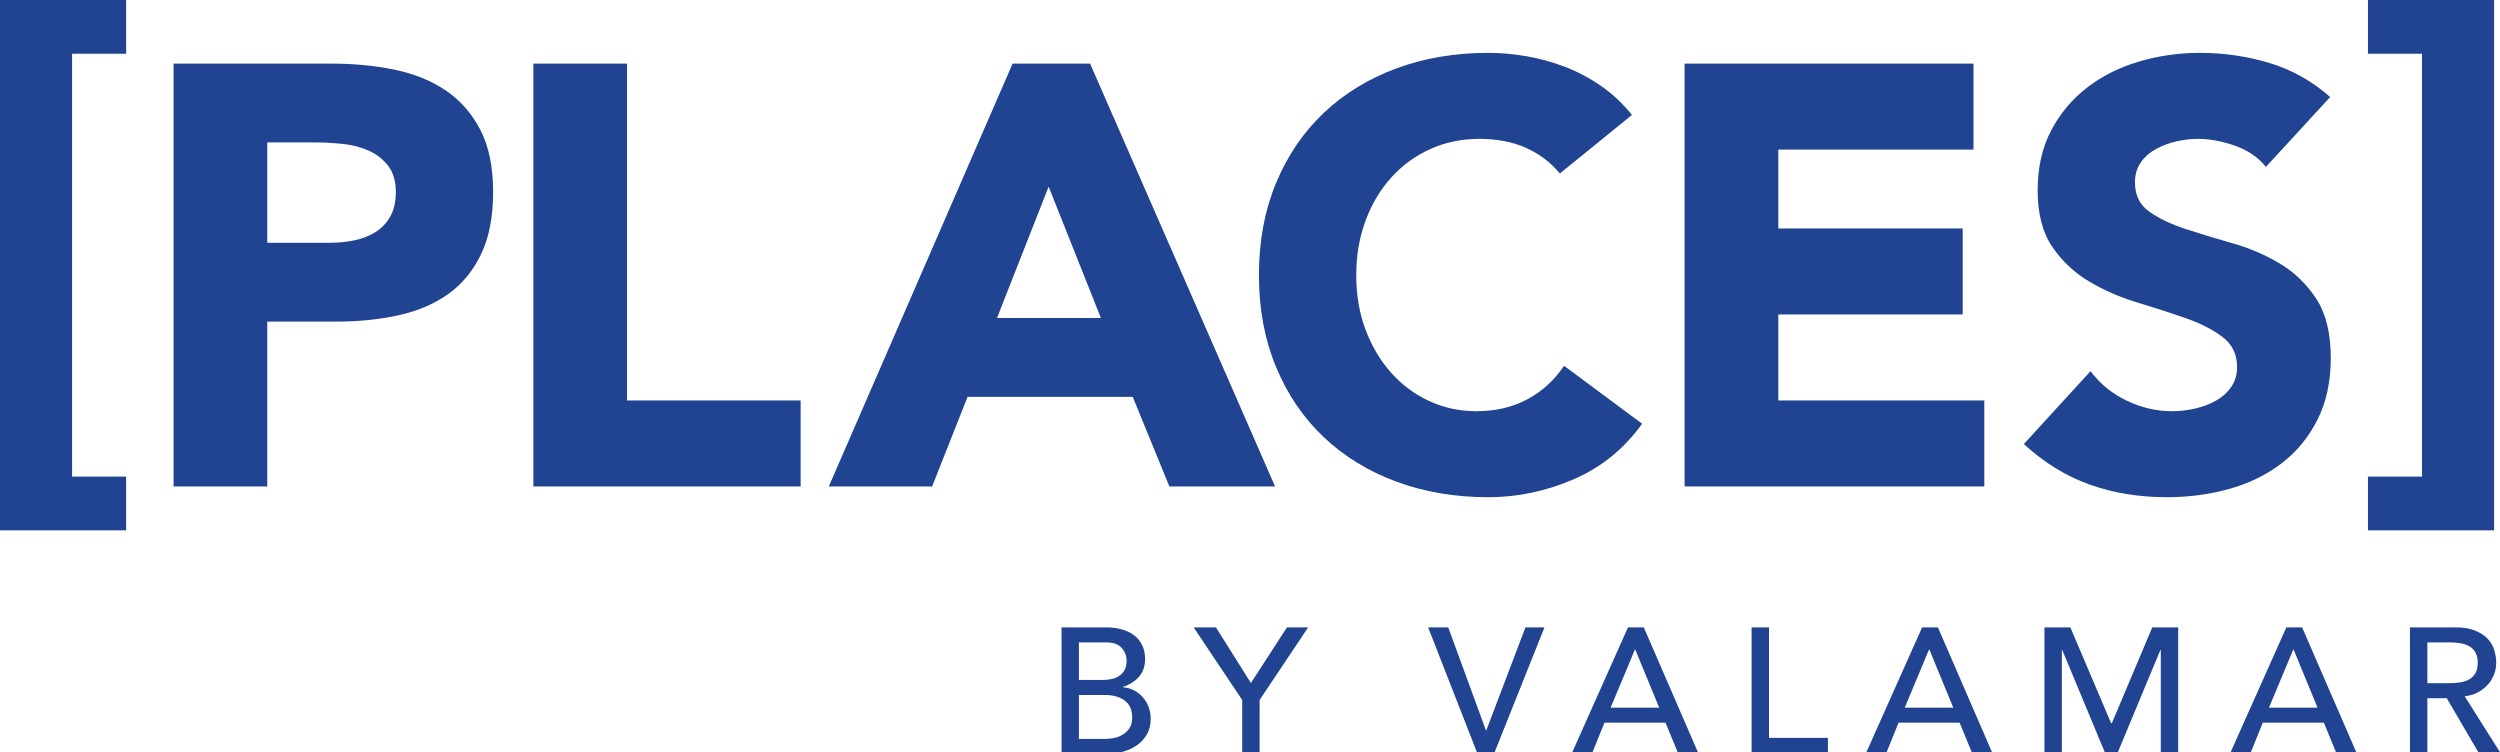
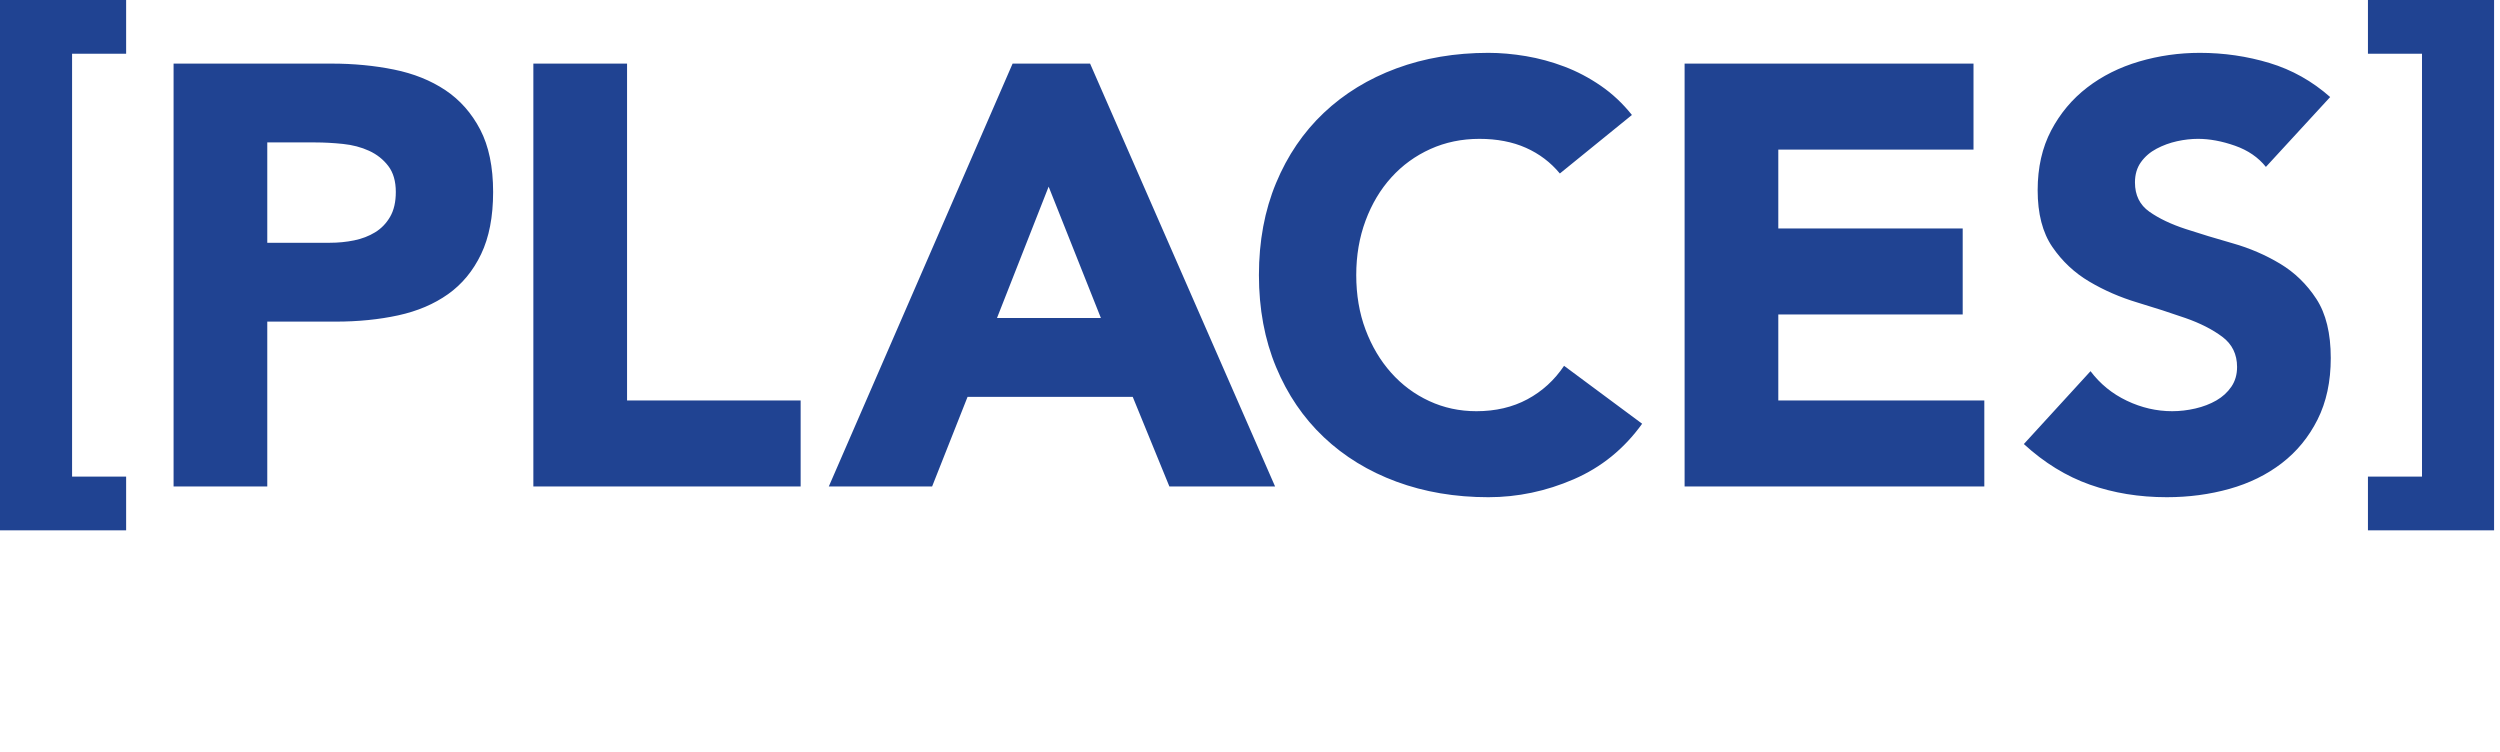
<svg xmlns="http://www.w3.org/2000/svg" width="100%" height="100%" viewBox="0 0 1057 318" version="1.1" xml:space="preserve" style="fill-rule:evenodd;clip-rule:evenodd;stroke-linejoin:round;stroke-miterlimit:2;">
  <g>
-     <path d="M448.819,318.784l18.617,0c2.658,0 5.133,-0.329 7.433,-0.983c2.3,-0.654 4.317,-1.612 6.054,-2.871c1.734,-1.262 3.1,-2.812 4.096,-4.65c1,-1.841 1.496,-3.971 1.496,-6.391c-0,-1.813 -0.304,-3.5 -0.921,-5.067c-0.612,-1.558 -1.442,-2.933 -2.487,-4.121c-1.05,-1.183 -2.288,-2.142 -3.717,-2.871c-1.429,-0.729 -2.963,-1.146 -4.596,-1.25l0,-0.15c2.758,-0.908 5.004,-2.329 6.742,-4.271c1.733,-1.941 2.604,-4.45 2.604,-7.525c-0,-2.266 -0.421,-4.245 -1.263,-5.933c-0.845,-1.687 -1.991,-3.075 -3.45,-4.158c-1.454,-1.084 -3.191,-1.904 -5.208,-2.459c-2.021,-0.554 -4.204,-0.833 -6.55,-0.833l-18.85,-0l0,53.533Zm7.354,-47.179l11.571,0c2.963,0 5.133,0.779 6.513,2.342c1.379,1.562 2.066,3.404 2.066,5.521c0,1.462 -0.266,2.696 -0.804,3.704c-0.533,1.008 -1.262,1.842 -2.183,2.496c-0.917,0.654 -1.992,1.121 -3.217,1.4c-1.225,0.275 -2.529,0.412 -3.908,0.412l-10.038,0l0,-15.875Zm0,22.229l10.879,0c3.575,0 6.413,0.792 8.509,2.38c2.091,1.587 3.137,3.97 3.137,7.145c0,1.917 -0.408,3.455 -1.225,4.613c-0.816,1.162 -1.812,2.079 -2.987,2.758c-1.175,0.684 -2.438,1.138 -3.792,1.363c-1.354,0.229 -2.592,0.341 -3.717,0.341l-10.804,0l0,-18.6Zm69.034,24.95l7.354,0l-0,-22.833l20.529,-30.7l-8.958,0l-15.246,23.517l-14.788,-23.517l-9.425,0l20.534,30.7l-0,22.833Zm99.525,0l6.895,0l21.38,-53.533l-8.046,0l-16.55,43.554l-0.159,0l-15.929,-43.554l-8.508,0l20.917,53.533Zm39.691,0l8.58,0l5.362,-13.233l25.821,0l5.442,13.233l8.575,0l-23.209,-53.533l-6.671,0l-23.9,53.533Zm16.546,-19.583l10.271,-24.571l0.15,0l10.117,24.571l-20.538,0Zm59.609,19.583l32.258,0l-0,-6.804l-24.9,0l-0,-46.729l-7.358,0l-0,53.533Zm48.195,0l8.575,0l5.367,-13.233l25.821,0l5.442,13.233l8.579,0l-23.213,-53.533l-6.666,0l-23.905,53.533Zm16.55,-19.583l10.263,-24.571l0.154,0l10.117,24.571l-20.534,0Zm59.071,19.583l7.355,0l-0,-44.004l0.154,0l18.312,44.004l4.9,0l18.317,-44.004l0.15,0l-0,44.004l7.358,0l0,-53.533l-10.958,0l-17.088,40.529l-0.304,0l-17.241,-40.529l-10.955,0l0,53.533Zm78.38,0l8.579,0l5.366,-13.233l25.821,0l5.434,13.233l8.587,0l-23.217,-53.533l-6.666,0l-23.904,53.533Zm16.55,-19.583l10.262,-24.571l0.154,0l10.117,24.571l-20.533,0Zm59.608,19.583l7.354,0l0,-23.591l8.2,-0l13.792,23.591l9.191,0l-15.4,-24.42c2.042,-0.2 3.892,-0.746 5.555,-1.625c1.658,-0.884 3.066,-1.967 4.216,-3.255c1.15,-1.283 2.029,-2.72 2.638,-4.308c0.616,-1.587 0.925,-3.237 0.925,-4.954c-0,-1.663 -0.259,-3.388 -0.767,-5.179c-0.517,-1.788 -1.417,-3.4 -2.721,-4.838c-1.3,-1.437 -3.079,-2.621 -5.325,-3.554c-2.246,-0.933 -5.108,-1.4 -8.579,-1.4l-19.079,0l-0,53.533Zm7.354,-47.179l9.654,0c1.429,0 2.846,0.113 4.254,0.338c1.405,0.229 2.65,0.646 3.755,1.25c1.095,0.604 1.979,1.475 2.641,2.608c0.663,1.133 0.996,2.608 0.996,4.421c0,1.817 -0.333,3.292 -0.996,4.425c-0.662,1.133 -1.546,2.004 -2.641,2.608c-1.105,0.604 -2.35,1.021 -3.755,1.246c-1.408,0.229 -2.825,0.342 -4.254,0.342l-9.654,-0l0,-17.238Z" style="fill:rgb(32,67,146);fill-rule:nonzero;" />
-   </g>
+     </g>
  <g>
    <path d="M53.329,-0.001l-53.329,0l-0,224.238l53.329,0l0,-22.725l-22.854,-0l0,-178.788l22.854,0l0,-22.725Zm20.059,205.675l39.616,0l0,-69.695l28.95,-0c9.484,-0 18.288,-0.884 26.413,-2.65c8.125,-1.771 15.15,-4.759 21.079,-8.967c5.925,-4.204 10.579,-9.85 13.967,-16.917c3.383,-7.071 5.079,-15.825 5.079,-26.262c-0,-10.609 -1.821,-19.404 -5.459,-26.392c-3.645,-6.983 -8.554,-12.537 -14.729,-16.667c-6.183,-4.12 -13.421,-7.025 -21.716,-8.708c-8.296,-1.683 -17.1,-2.525 -26.409,-2.525l-66.791,0l-0,178.783Zm39.616,-145.454l20.317,0c3.721,0 7.621,0.217 11.683,0.634c4.063,0.42 7.746,1.387 11.046,2.904c3.3,1.516 6.008,3.662 8.125,6.437c2.117,2.779 3.175,6.442 3.175,10.988c0,4.208 -0.804,7.7 -2.412,10.479c-1.609,2.775 -3.725,4.967 -6.346,6.562c-2.629,1.605 -5.588,2.742 -8.892,3.413c-3.3,0.675 -6.729,1.008 -10.283,1.008l-26.413,0l0,-42.425Zm112.5,145.454l113.009,0l-0,-36.362l-73.392,-0l0,-142.421l-39.617,0l0,178.783Zm124.917,0l43.679,0l14.984,-37.879l69.837,0l15.492,37.879l44.692,0l-78.217,-178.783l-32.759,0l-77.708,178.783Zm115.042,-71.212l-43.938,-0l21.842,-55.554l22.096,55.554Zm224.513,-85.854c-3.892,-4.884 -8.292,-9.004 -13.205,-12.375c-4.908,-3.367 -10.029,-6.063 -15.362,-8.079c-5.333,-2.021 -10.75,-3.492 -16.25,-4.421c-5.504,-0.925 -10.796,-1.388 -15.875,-1.388c-14.054,0 -27.004,2.188 -38.854,6.563c-11.85,4.383 -22.092,10.65 -30.73,18.812c-8.633,8.171 -15.362,18.059 -20.187,29.675c-4.825,11.613 -7.238,24.579 -7.238,38.888c0,14.308 2.413,27.271 7.238,38.887c4.825,11.617 11.554,21.509 20.187,29.671c8.638,8.167 18.88,14.438 30.73,18.813c11.85,4.375 24.8,6.566 38.854,6.566c12.358,0 24.379,-2.525 36.062,-7.575c11.684,-5.05 21.33,-12.879 28.95,-23.487l-33.012,-24.492c-4.063,6.058 -9.229,10.775 -15.492,14.142c-6.266,3.366 -13.462,5.05 -21.587,5.05c-7.109,-0 -13.759,-1.429 -19.934,-4.296c-6.183,-2.858 -11.554,-6.854 -16.125,-11.992c-4.571,-5.133 -8.171,-11.196 -10.796,-18.183c-2.625,-6.983 -3.933,-14.683 -3.933,-23.104c0,-8.246 1.308,-15.909 3.933,-22.979c2.625,-7.071 6.263,-13.171 10.921,-18.309c4.65,-5.133 10.159,-9.129 16.509,-11.996c6.345,-2.858 13.245,-4.291 20.695,-4.291c7.45,-0 14.009,1.262 19.684,3.787c5.667,2.525 10.446,6.146 14.346,10.859l30.471,-24.746Zm22.275,157.066l126.72,0l0,-36.362l-87.104,-0l0,-36.363l77.963,0l-0,-36.362l-77.963,-0l0,-33.333l82.534,-0l-0,-36.363l-122.15,0l-0,178.783Zm272.946,-164.645c-7.617,-6.73 -16.171,-11.53 -25.65,-14.392c-9.484,-2.863 -19.3,-4.292 -29.463,-4.292c-8.8,0 -17.35,1.221 -25.646,3.659c-8.296,2.445 -15.616,6.104 -21.966,10.987c-6.346,4.883 -11.43,10.946 -15.242,18.179c-3.804,7.242 -5.708,15.659 -5.708,25.254c-0,9.934 2.066,17.93 6.216,23.988c4.15,6.062 9.359,10.946 15.625,14.646c6.254,3.708 13.029,6.654 20.313,8.841c7.279,2.188 14.054,4.38 20.312,6.563c6.263,2.192 11.471,4.842 15.625,7.954c4.146,3.117 6.221,7.367 6.221,12.754c0,3.2 -0.804,5.979 -2.412,8.334c-1.613,2.358 -3.725,4.291 -6.35,5.808c-2.625,1.512 -5.588,2.65 -8.888,3.408c-3.3,0.759 -6.562,1.138 -9.775,1.138c-6.604,-0 -12.996,-1.475 -19.175,-4.421c-6.183,-2.942 -11.3,-7.108 -15.362,-12.5l-28.192,30.808c8.633,7.913 17.946,13.638 27.937,17.171c9.988,3.538 20.821,5.304 32.505,5.304c9.308,0 18.158,-1.179 26.537,-3.537c8.379,-2.354 15.746,-5.971 22.096,-10.859c6.346,-4.879 11.383,-11.025 15.108,-18.433c3.721,-7.404 5.584,-16.075 5.584,-26.008c-0,-10.438 -2.03,-18.771 -6.092,-25c-4.063,-6.225 -9.183,-11.196 -15.363,-14.9c-6.183,-3.7 -12.825,-6.567 -19.937,-8.584c-7.108,-2.02 -13.754,-4.041 -19.933,-6.062c-6.184,-2.021 -11.3,-4.458 -15.367,-7.321c-4.063,-2.862 -6.092,-6.987 -6.092,-12.375c0,-3.367 0.842,-6.225 2.538,-8.587c1.691,-2.355 3.891,-4.246 6.604,-5.68c2.704,-1.429 5.587,-2.483 8.633,-3.158c3.042,-0.671 6.009,-1.008 8.888,-1.008c4.908,-0 10.116,0.971 15.621,2.904c5.5,1.937 9.858,4.925 13.075,8.962l27.175,-29.545Zm15.97,183.208l53.33,0l-0,-224.238l-53.33,0l0,22.725l22.855,0l-0,178.788l-22.855,-0l0,22.725Z" style="fill:rgb(32,67,146);fill-rule:nonzero;" />
  </g>
</svg>